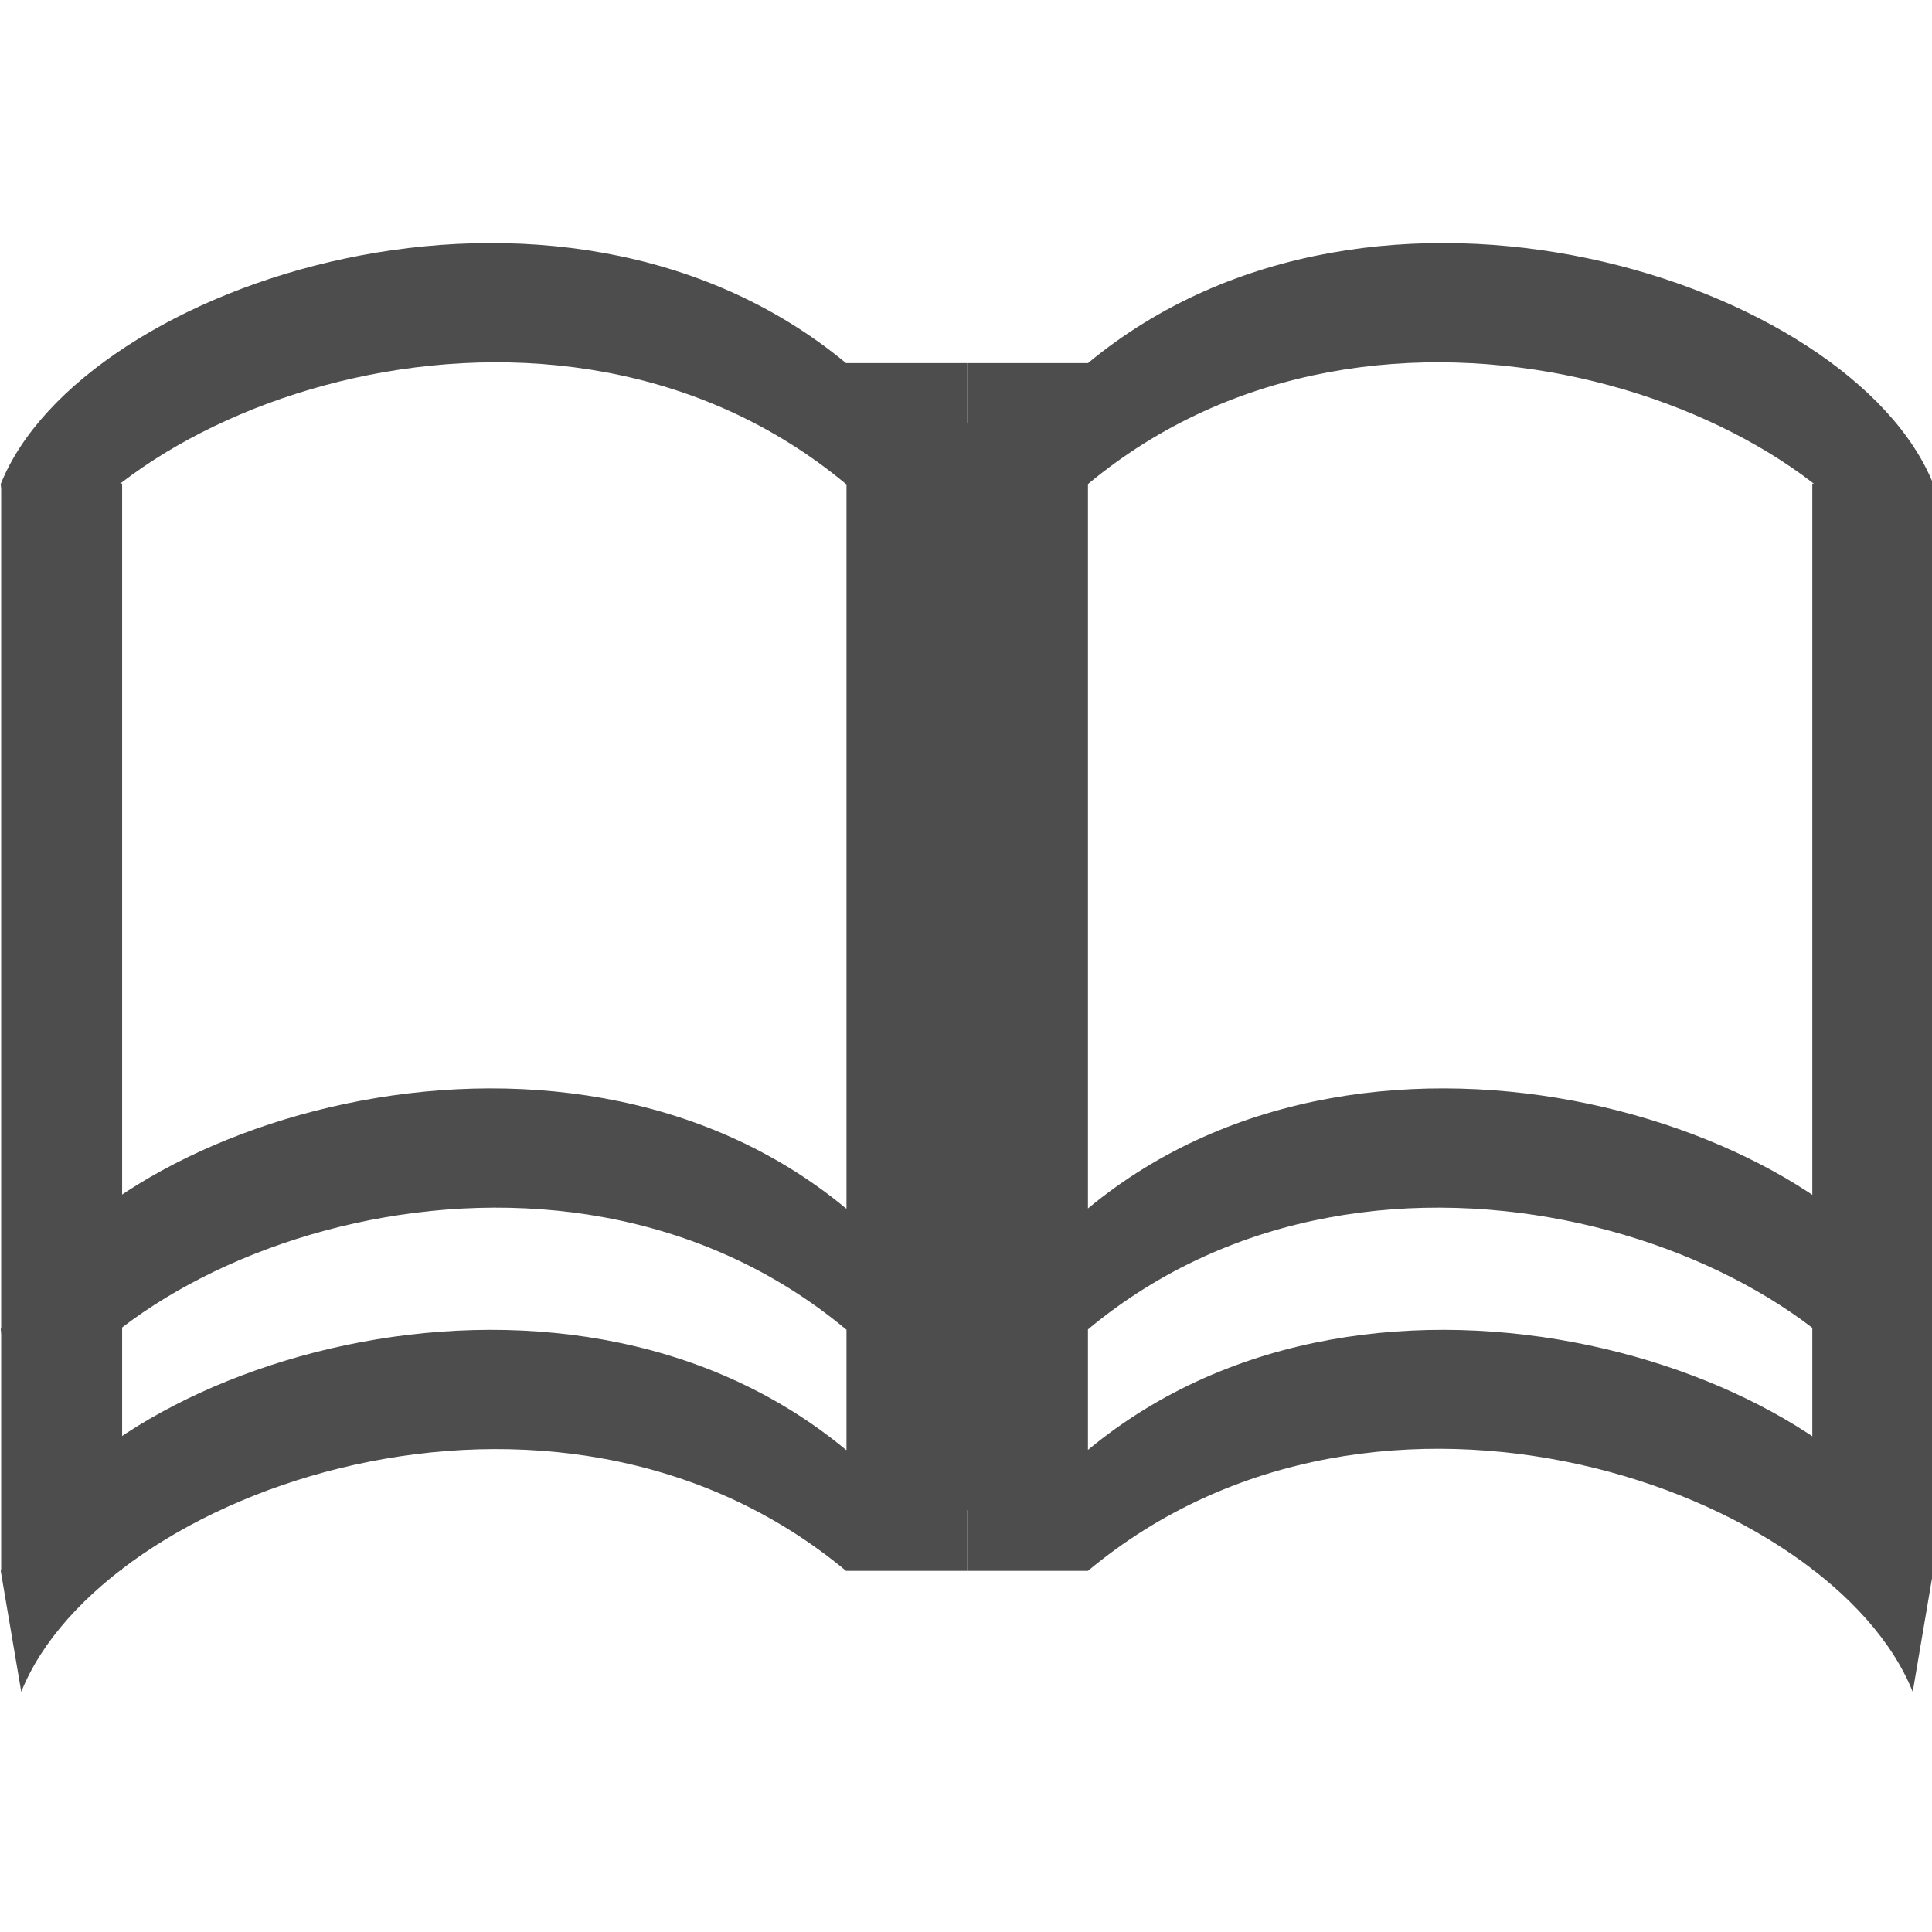
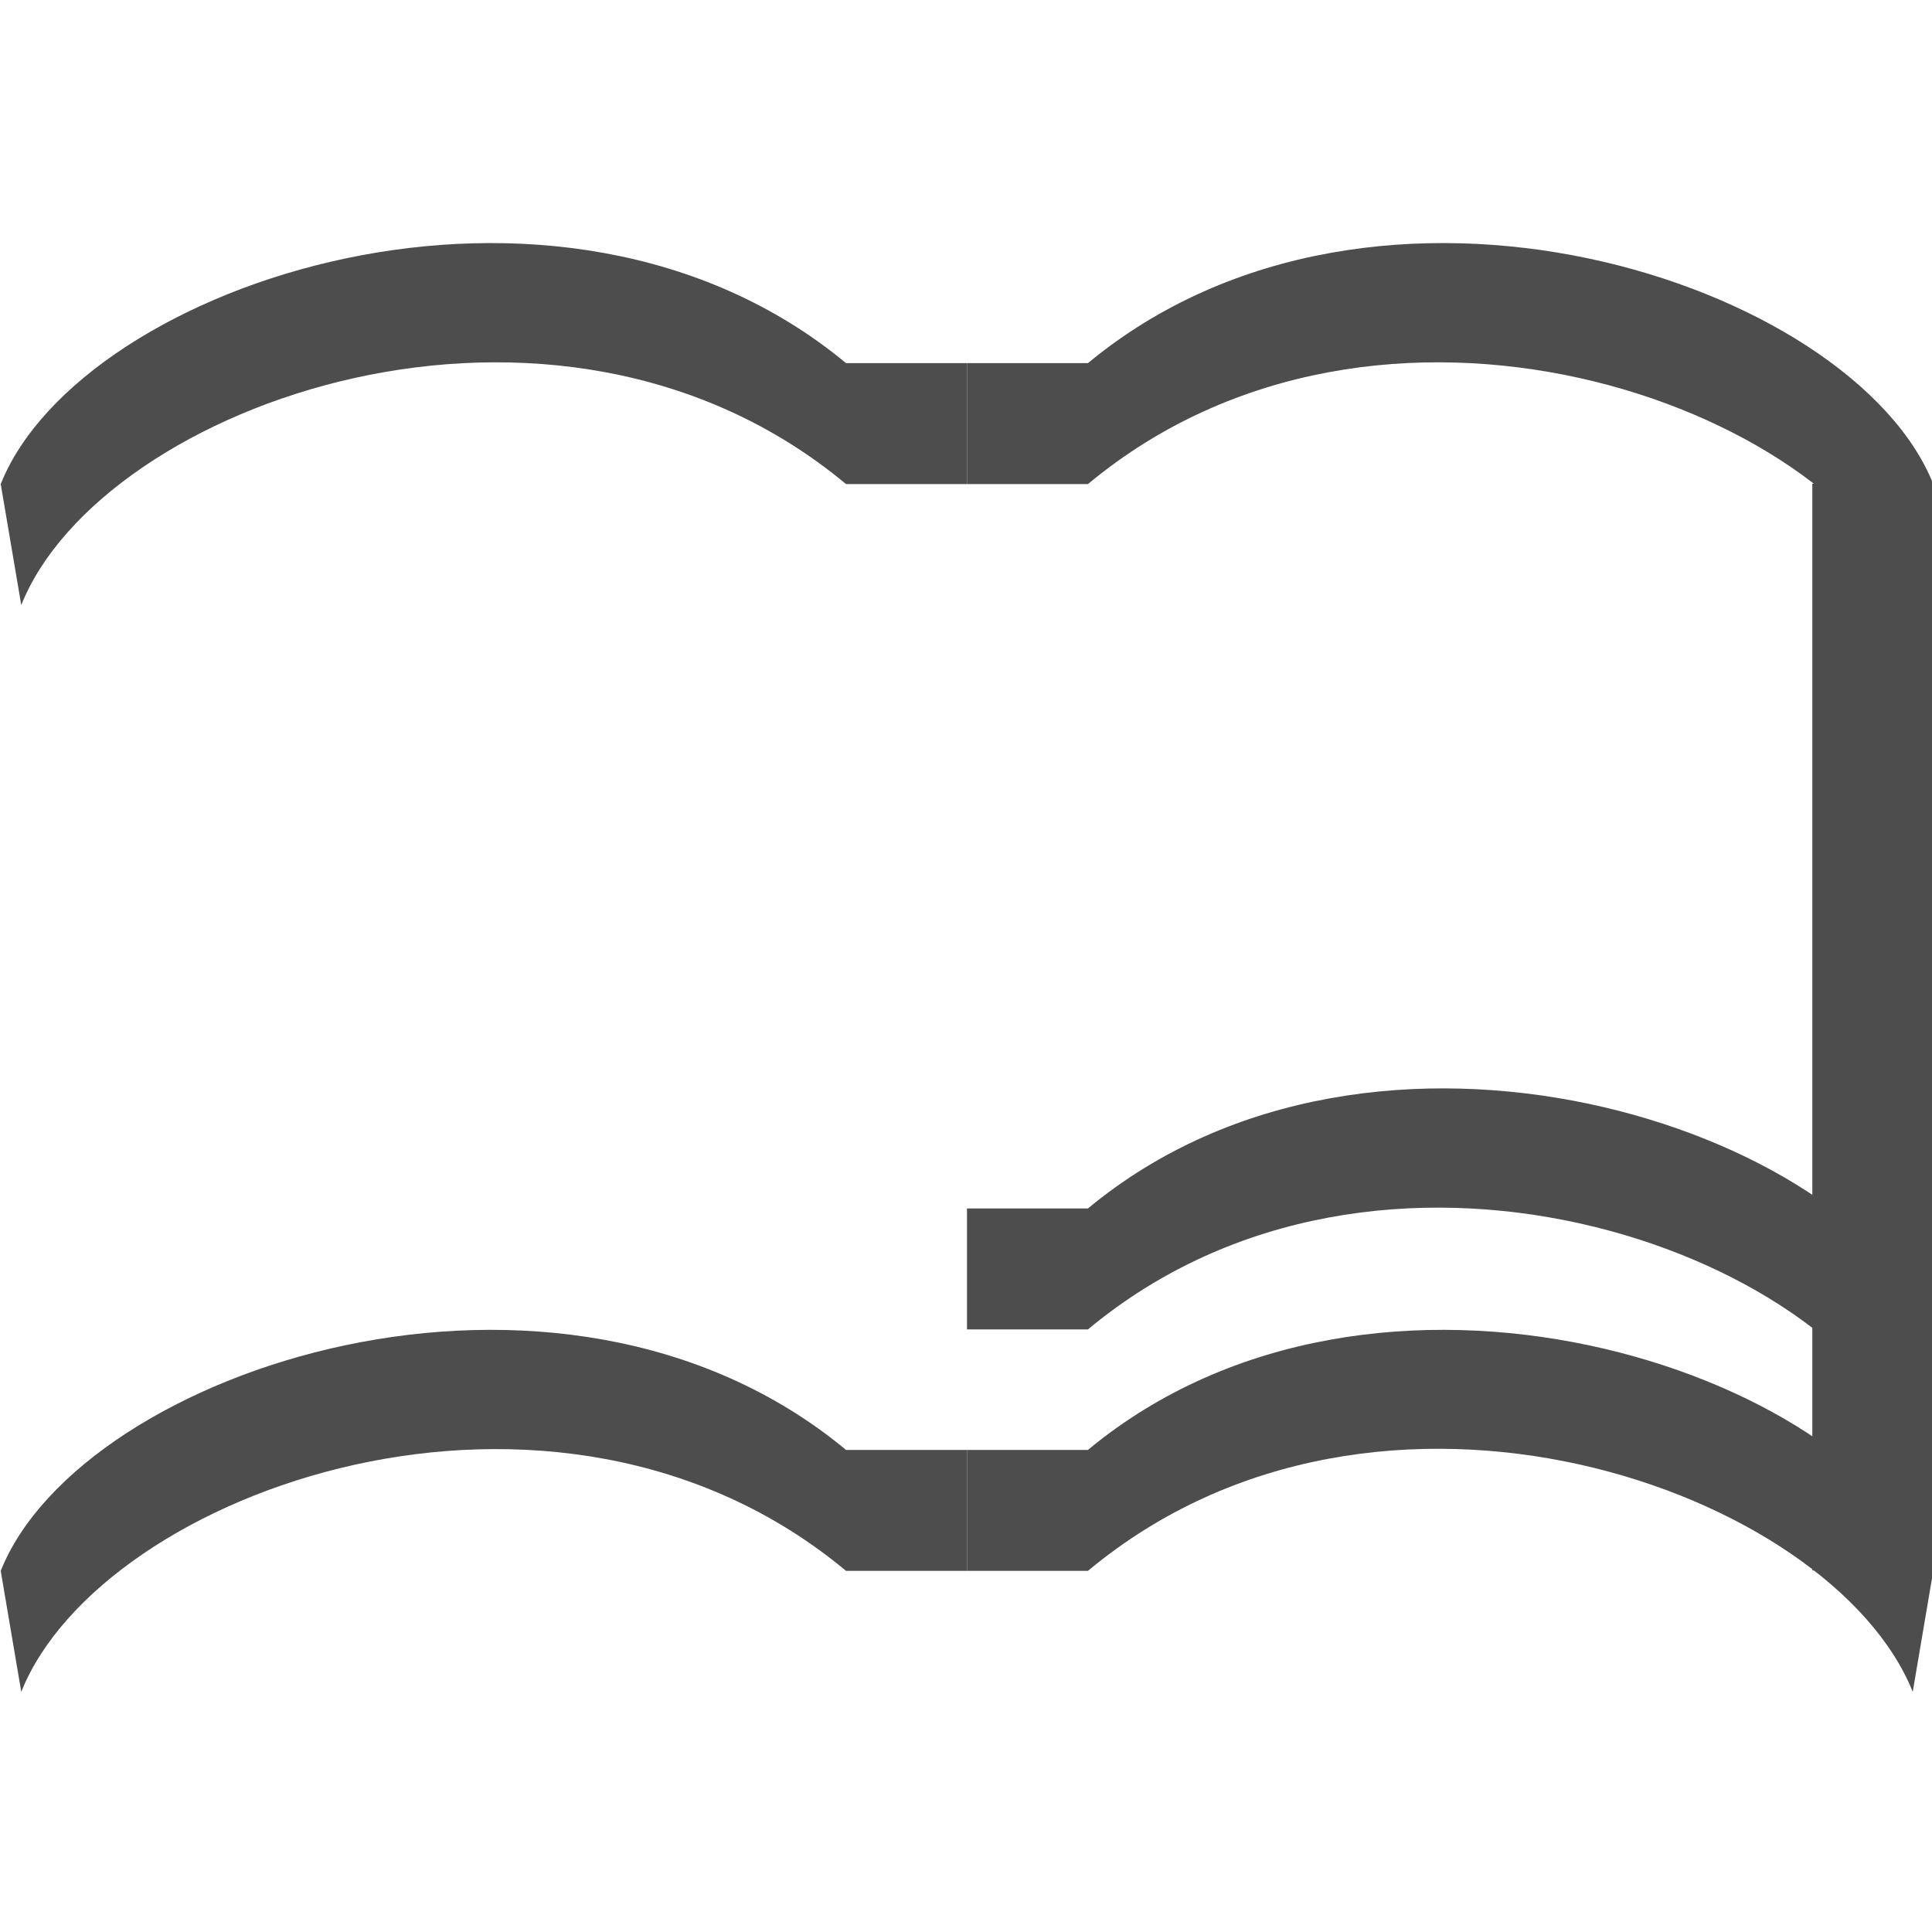
<svg xmlns="http://www.w3.org/2000/svg" xmlns:xlink="http://www.w3.org/1999/xlink" version="1.0" width="16pt" height="16pt" viewBox="0 0 16 16" preserveAspectRatio="xMidYMid meet" id="svg2">
  <defs id="defs2">
    <linearGradient id="Main">
      <stop style="stop-color:#000000;stop-opacity:1;" offset="0" id="stop2082" />
    </linearGradient>
    <linearGradient id="Red">
      <stop style="stop-color:#ff664d;stop-opacity:1;" offset="0" id="stop2533" />
    </linearGradient>
    <mask maskUnits="userSpaceOnUse" id="mask-powermask-path-effect3119">
-       <path id="path3117" style="opacity:1;fill:#000000;stroke:none;stroke-width:0.265px;stroke-linecap:butt;stroke-linejoin:miter;stroke-opacity:1" d="m 10.251,66.995 -0.005,0.005 c -0.028,-0.007 -0.212,-0.04 -0.456,0.204 C 9.657,67.469 9.657,67.469 9.525,67.496 9.393,67.469 9.393,67.469 9.26,67.204 9.062,67.006 8.898,66.991 8.829,66.996 c -0.023,0.002 -0.036,0.006 -0.036,0.006 0,0 -0.062,0.203 0.203,0.467 0.265,0.132 0.265,0.132 0.291,0.265 -0.027,0.132 -0.027,0.132 -0.291,0.265 -0.245,0.245 -0.211,0.429 -0.204,0.456 l -0.005,0.005 c 0,0 0.005,2.65e-4 0.005,5.29e-4 1.736e-4,5.3e-4 0.001,0.006 0.001,0.006 l 0.005,-0.005 c 0.028,0.007 0.212,0.04 0.456,-0.204 0.132,-0.265 0.132,-0.265 0.265,-0.291 0.132,0.027 0.132,0.027 0.265,0.291 0.198,0.198 0.362,0.213 0.431,0.208 0.023,-0.002 0.036,-0.006 0.036,-0.006 0,0 0.062,-0.203 -0.203,-0.467 -0.265,-0.132 -0.265,-0.132 -0.291,-0.265 0.027,-0.132 0.027,-0.132 0.291,-0.265 0.245,-0.245 0.211,-0.429 0.204,-0.456 l 0.005,-0.005 c 0,0 -0.005,-7.94e-4 -0.005,-0.001 -1.47e-4,-5.29e-4 -10e-4,-0.005 -10e-4,-0.005 z" />
-     </mask>
+       </mask>
    <linearGradient id="Main-6">
      <stop style="stop-color:#4d4d4d;stop-opacity:1;" offset="0" id="stop2082-3" />
    </linearGradient>
    <linearGradient xlink:href="#Main-6" id="linearGradient2338" x1="17.992" y1="13.627" x2="20.108" y2="13.627" gradientUnits="userSpaceOnUse" />
    <linearGradient xlink:href="#Main-6" id="linearGradient2340" x1="19.844" y1="14.817" x2="20.373" y2="14.817" gradientUnits="userSpaceOnUse" />
    <linearGradient xlink:href="#Main-6" id="linearGradient2342" x1="17.992" y1="14.949" x2="18.256" y2="14.949" gradientUnits="userSpaceOnUse" />
    <linearGradient xlink:href="#Main-6" id="linearGradient2344" x1="21.96" y1="14.949" x2="22.225" y2="14.949" gradientUnits="userSpaceOnUse" />
    <linearGradient xlink:href="#Main-6" id="linearGradient2346" x1="17.992" y1="15.479" x2="20.108" y2="15.479" gradientUnits="userSpaceOnUse" />
    <linearGradient xlink:href="#Main-6" id="linearGradient2348" x1="17.992" y1="16.008" x2="20.108" y2="16.008" gradientUnits="userSpaceOnUse" />
    <linearGradient xlink:href="#Main-6" id="linearGradient2350" x1="20.108" y1="13.627" x2="22.225" y2="13.627" gradientUnits="userSpaceOnUse" />
    <linearGradient xlink:href="#Main-6" id="linearGradient2352" x1="20.108" y1="16.008" x2="22.225" y2="16.008" gradientUnits="userSpaceOnUse" />
    <linearGradient xlink:href="#Main-6" id="linearGradient2354" x1="20.108" y1="15.479" x2="22.225" y2="15.479" gradientUnits="userSpaceOnUse" />
  </defs>
  <g id="book" style="display:inline" transform="matrix(3.78,0,0,3.78,-68,-48)">
    <path id="path1701" style="font-variation-settings:normal;opacity:1;vector-effect:none;fill:url(#linearGradient2338);fill-opacity:1;stroke:none;stroke-width:0.265px;stroke-linecap:butt;stroke-linejoin:miter;stroke-miterlimit:4;stroke-dasharray:none;stroke-dashoffset:0;stroke-opacity:1;stop-color:#000000;stop-opacity:1" d="m 20.108,13.494 h -0.265 c -0.631,-0.523 -1.676,-0.177 -1.852,0.265 l 0.045,0.265 c 0.176,-0.441 1.168,-0.797 1.807,-0.265 h 0.265 z" />
-     <rect style="font-variation-settings:normal;opacity:1;vector-effect:none;fill:url(#linearGradient2340);fill-opacity:1;stroke:none;stroke-width:0.265px;stroke-linecap:butt;stroke-linejoin:miter;stroke-miterlimit:4;stroke-dasharray:none;stroke-dashoffset:0;stroke-opacity:1;stop-color:#000000;stop-opacity:1" id="rect1714" width="0.529" height="2.381" x="19.844" y="13.626" />
-     <rect style="font-variation-settings:normal;opacity:1;vector-effect:none;fill:url(#linearGradient2342);fill-opacity:1;stroke:none;stroke-width:0.265px;stroke-linecap:butt;stroke-linejoin:miter;stroke-miterlimit:4;stroke-dasharray:none;stroke-dashoffset:0;stroke-opacity:1;stop-color:#000000;stop-opacity:1" id="rect1716" width="0.265" height="2.381" x="17.992" y="13.758" />
    <rect style="font-variation-settings:normal;opacity:1;vector-effect:none;fill:url(#linearGradient2344);fill-opacity:1;stroke:none;stroke-width:0.265px;stroke-linecap:butt;stroke-linejoin:miter;stroke-miterlimit:4;stroke-dasharray:none;stroke-dashoffset:0;stroke-opacity:1;stop-color:#000000;stop-opacity:1" id="rect1718" width="0.265" height="2.381" x="21.96" y="13.758" />
-     <path id="path1736" style="font-variation-settings:normal;opacity:1;vector-effect:none;fill:url(#linearGradient2346);fill-opacity:1;stroke:none;stroke-width:0.265px;stroke-linecap:butt;stroke-linejoin:miter;stroke-miterlimit:4;stroke-dasharray:none;stroke-dashoffset:0;stroke-opacity:1;stop-color:#000000;stop-opacity:1" d="m 20.108,15.346 h -0.265 c -0.631,-0.523 -1.676,-0.177 -1.852,0.265 l 0.045,0.265 c 0.176,-0.441 1.168,-0.797 1.807,-0.265 h 0.265 z" />
    <path id="path1738" style="font-variation-settings:normal;opacity:1;vector-effect:none;fill:url(#linearGradient2348);fill-opacity:1;stroke:none;stroke-width:0.265px;stroke-linecap:butt;stroke-linejoin:miter;stroke-miterlimit:4;stroke-dasharray:none;stroke-dashoffset:0;stroke-opacity:1;stop-color:#000000;stop-opacity:1" d="m 20.108,15.875 h -0.265 c -0.631,-0.523 -1.676,-0.177 -1.852,0.265 l 0.045,0.265 c 0.176,-0.441 1.168,-0.797 1.807,-0.265 h 0.265 z" />
    <path id="path1740" style="font-variation-settings:normal;opacity:1;vector-effect:none;fill:url(#linearGradient2350);fill-opacity:1;stroke:none;stroke-width:0.265px;stroke-linecap:butt;stroke-linejoin:miter;stroke-miterlimit:4;stroke-dasharray:none;stroke-dashoffset:0;stroke-opacity:1;stop-color:#000000;stop-opacity:1" d="m 20.108,13.494 h 0.265 c 0.631,-0.523 1.676,-0.177 1.852,0.265 l -0.045,0.265 c -0.176,-0.441 -1.168,-0.797 -1.807,-0.265 h -0.265 z" />
    <path id="path1742" style="font-variation-settings:normal;opacity:1;vector-effect:none;fill:url(#linearGradient2352);fill-opacity:1;stroke:none;stroke-width:0.265px;stroke-linecap:butt;stroke-linejoin:miter;stroke-miterlimit:4;stroke-dasharray:none;stroke-dashoffset:0;stroke-opacity:1;stop-color:#000000;stop-opacity:1" d="m 20.108,15.875 h 0.265 c 0.631,-0.523 1.676,-0.177 1.852,0.265 l -0.045,0.265 C 22.003,15.963 21.012,15.607 20.373,16.14 h -0.265 z" />
    <path id="path1744" style="font-variation-settings:normal;opacity:1;vector-effect:none;fill:url(#linearGradient2354);fill-opacity:1;stroke:none;stroke-width:0.265px;stroke-linecap:butt;stroke-linejoin:miter;stroke-miterlimit:4;stroke-dasharray:none;stroke-dashoffset:0;stroke-opacity:1;stop-color:#000000;stop-opacity:1" d="m 20.108,15.346 h 0.265 c 0.631,-0.523 1.676,-0.177 1.852,0.265 l -0.045,0.265 c -0.176,-0.441 -1.168,-0.797 -1.807,-0.265 h -0.265 z" />
  </g>
</svg>